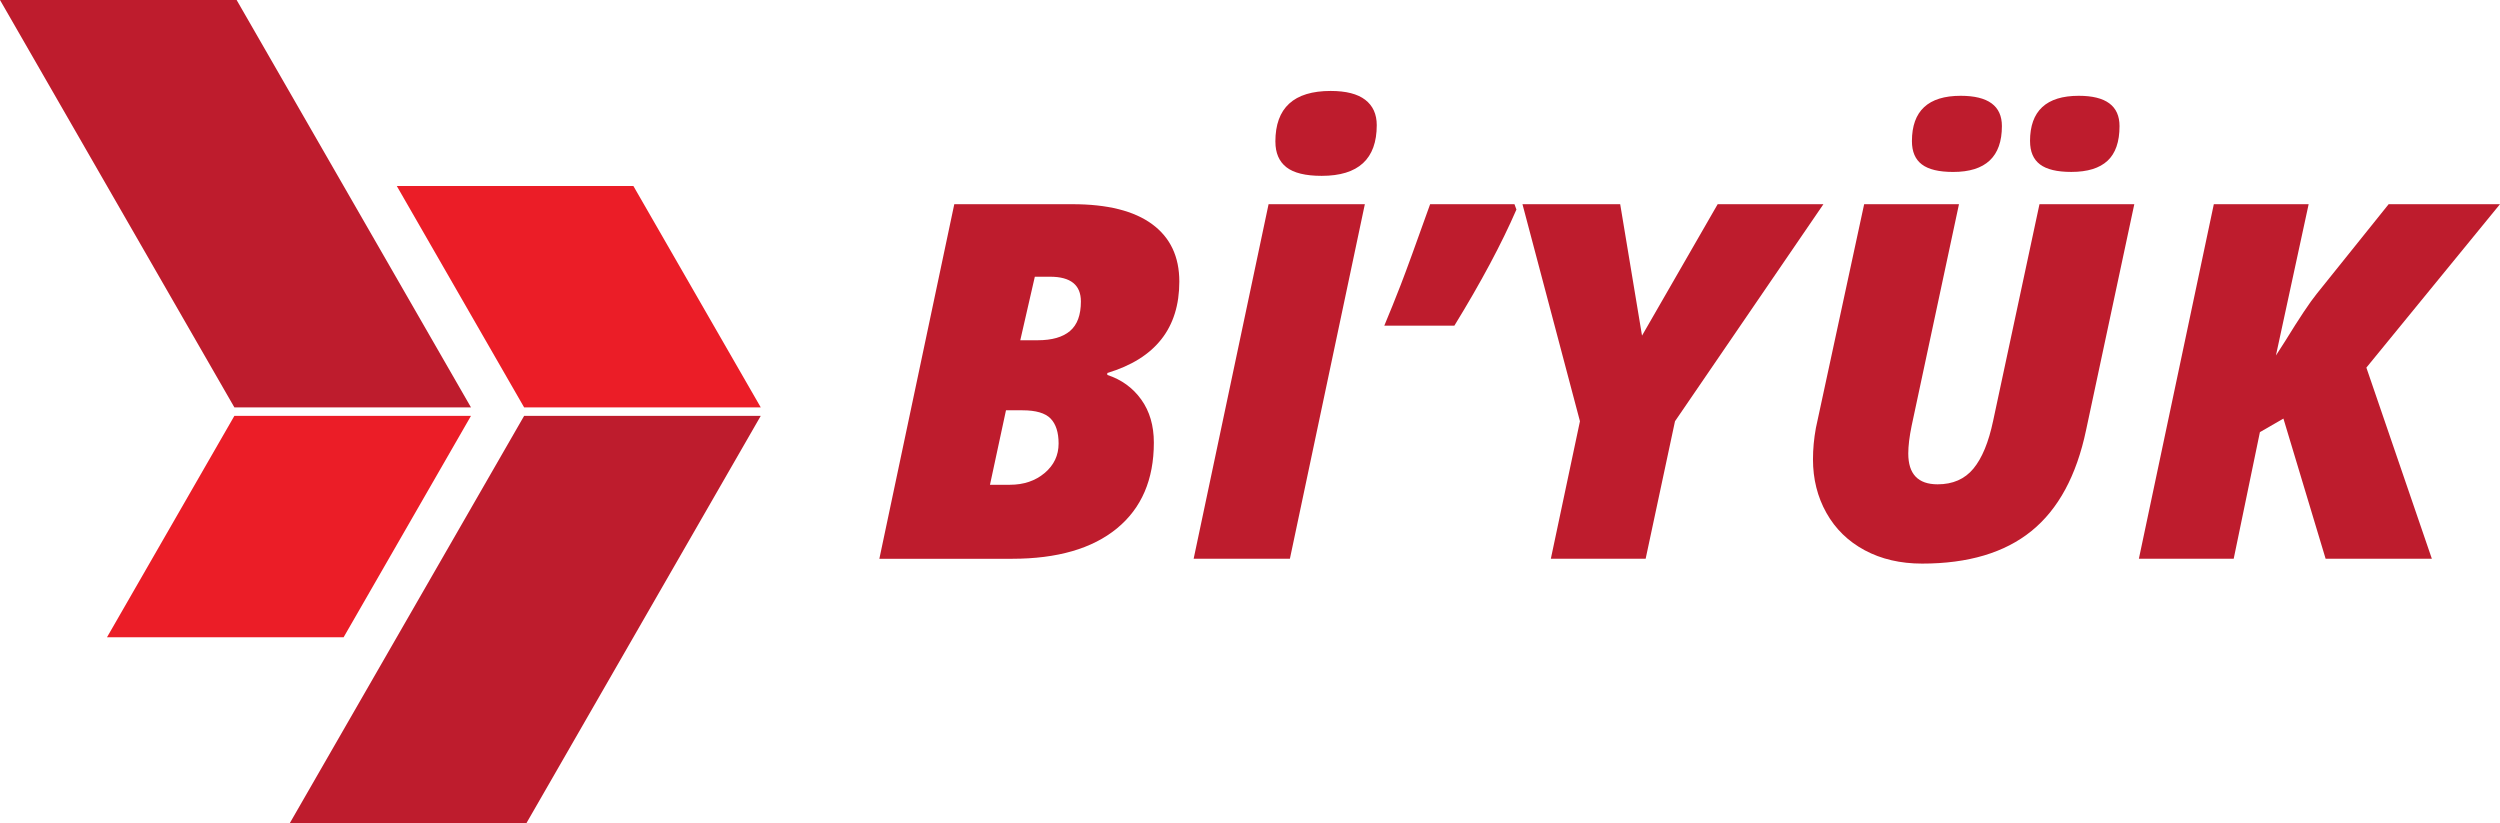
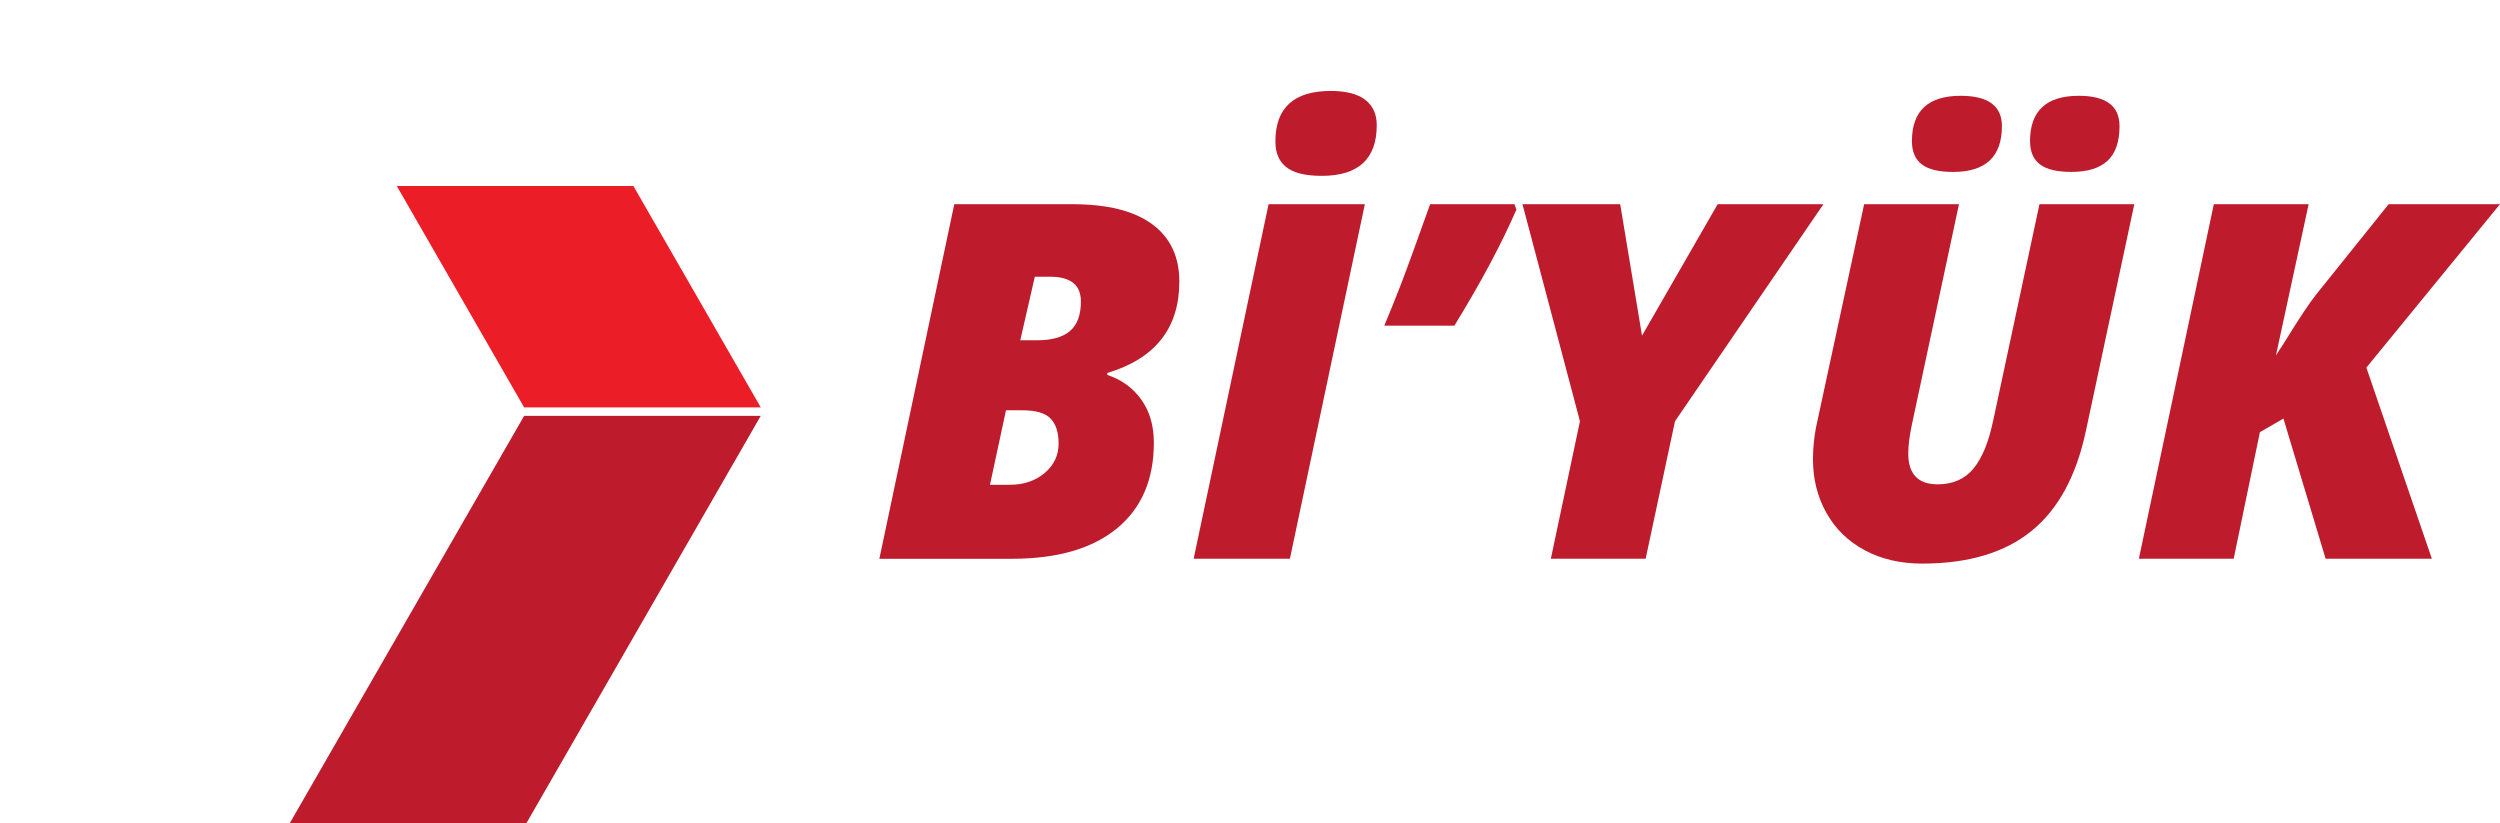
<svg xmlns="http://www.w3.org/2000/svg" id="katman_1" data-name="katman 1" viewBox="0 0 1000 329.29">
  <defs>
    <style>
      .cls-1 {
        fill: #eb1d27;
      }

      .cls-2 {
        fill: #be1c2d;
      }
    </style>
  </defs>
  <polyline class="cls-2" points="209.65 166.35 115.9 329.29 210.55 329.29 304.3 166.35 209.65 166.35" />
  <polyline class="cls-1" points="253.35 74.39 158.71 74.39 209.65 162.95 304.3 162.95 253.35 74.39" />
-   <polyline class="cls-2" points="94.65 0 0 0 93.75 162.95 188.39 162.95 94.65 0" />
-   <polyline class="cls-1" points="93.75 166.35 42.8 254.9 137.45 254.9 188.39 166.35 93.75 166.35" />
  <path class="cls-2" d="M381.72,81.68h47.24c14.03,0,24.67,2.67,31.91,8,7.24,5.33,10.86,12.98,10.86,22.94,0,18.62-9.6,30.81-28.81,36.57v.78c5.69,1.88,10.22,5.16,13.58,9.85,3.36,4.69,5.04,10.43,5.04,17.22,0,14.81-4.93,26.25-14.79,34.34-9.86,8.08-23.85,12.13-41.95,12.13h-53.06l29.97-141.82ZM402.39,164.13l-6.4,29.78h7.95c5.56,0,10.2-1.57,13.92-4.71s5.58-7.06,5.58-11.79c0-4.46-1.07-7.79-3.2-9.99-2.13-2.2-5.88-3.3-11.25-3.3h-6.6ZM408.11,136.1h6.98c5.69,0,9.99-1.23,12.9-3.69,2.91-2.46,4.37-6.4,4.37-11.83,0-6.6-4.11-9.89-12.32-9.89h-6.11l-5.82,25.42Z" />
  <path class="cls-2" d="M477.46,223.5l29.97-141.82h38.51l-29.98,141.82h-38.51ZM510.15,56.65c0-13.51,7.37-20.27,22.12-20.27,6.14,0,10.75,1.18,13.82,3.54,3.07,2.36,4.61,5.74,4.61,10.14,0,13.52-7.34,20.28-22.02,20.28-6.47,0-11.17-1.15-14.11-3.44-2.94-2.29-4.41-5.71-4.41-10.23Z" />
  <path class="cls-2" d="M605.79,81.68l.78,2.14c-5.95,13.71-14.23,29.2-24.83,46.46h-28.03c2.2-5.24,4.38-10.66,6.55-16.25,2.17-5.59,6.1-16.38,11.79-32.35h33.76Z" />
  <path class="cls-2" d="M656.81,134.25l30.26-52.57h42.3l-59.37,86.82-11.74,55h-37.92l11.64-55-22.99-86.82h39.09l8.73,52.57Z" />
  <path class="cls-2" d="M853.72,81.68l-19.3,90.41c-3.82,18.17-11.09,31.61-21.83,40.31-10.73,8.7-25.31,13.04-43.75,13.04-8.67,0-16.31-1.78-22.94-5.33-6.63-3.56-11.74-8.54-15.33-14.94s-5.38-13.55-5.38-21.43c0-4.14.39-8.31,1.16-12.52l19.31-89.53h37.93l-18.92,88.56c-.91,4.39-1.36,8.11-1.36,11.16,0,8.21,3.91,12.32,11.74,12.32,6.07,0,10.85-2.09,14.3-6.26,3.46-4.17,6.1-10.55,7.91-19.16l18.53-86.62h37.93ZM764.77,56.46c0-12.09,6.5-18.14,19.5-18.14,10.99,0,16.49,4.04,16.49,12.12,0,12.22-6.5,18.34-19.5,18.34-5.69,0-9.87-1-12.51-3.01-2.66-2-3.98-5.11-3.98-9.31ZM812.01,56.46c0-12.09,6.5-18.14,19.5-18.14,10.87,0,16.3,4.04,16.3,12.12,0,6.28-1.6,10.9-4.8,13.87-3.2,2.98-8.03,4.46-14.5,4.46-5.69,0-9.87-1-12.51-3.01-2.66-2-3.98-5.11-3.98-9.31Z" />
  <path class="cls-2" d="M972.74,223.5h-42.49l-16.88-56.07-9.41,5.43-10.48,50.63h-37.93l29.98-141.82h37.93l-13.09,60.53,3.68-5.73c5.69-9.25,9.89-15.55,12.61-18.91l28.81-35.89h44.53l-53.45,65.38,26.19,76.44Z" />
</svg>